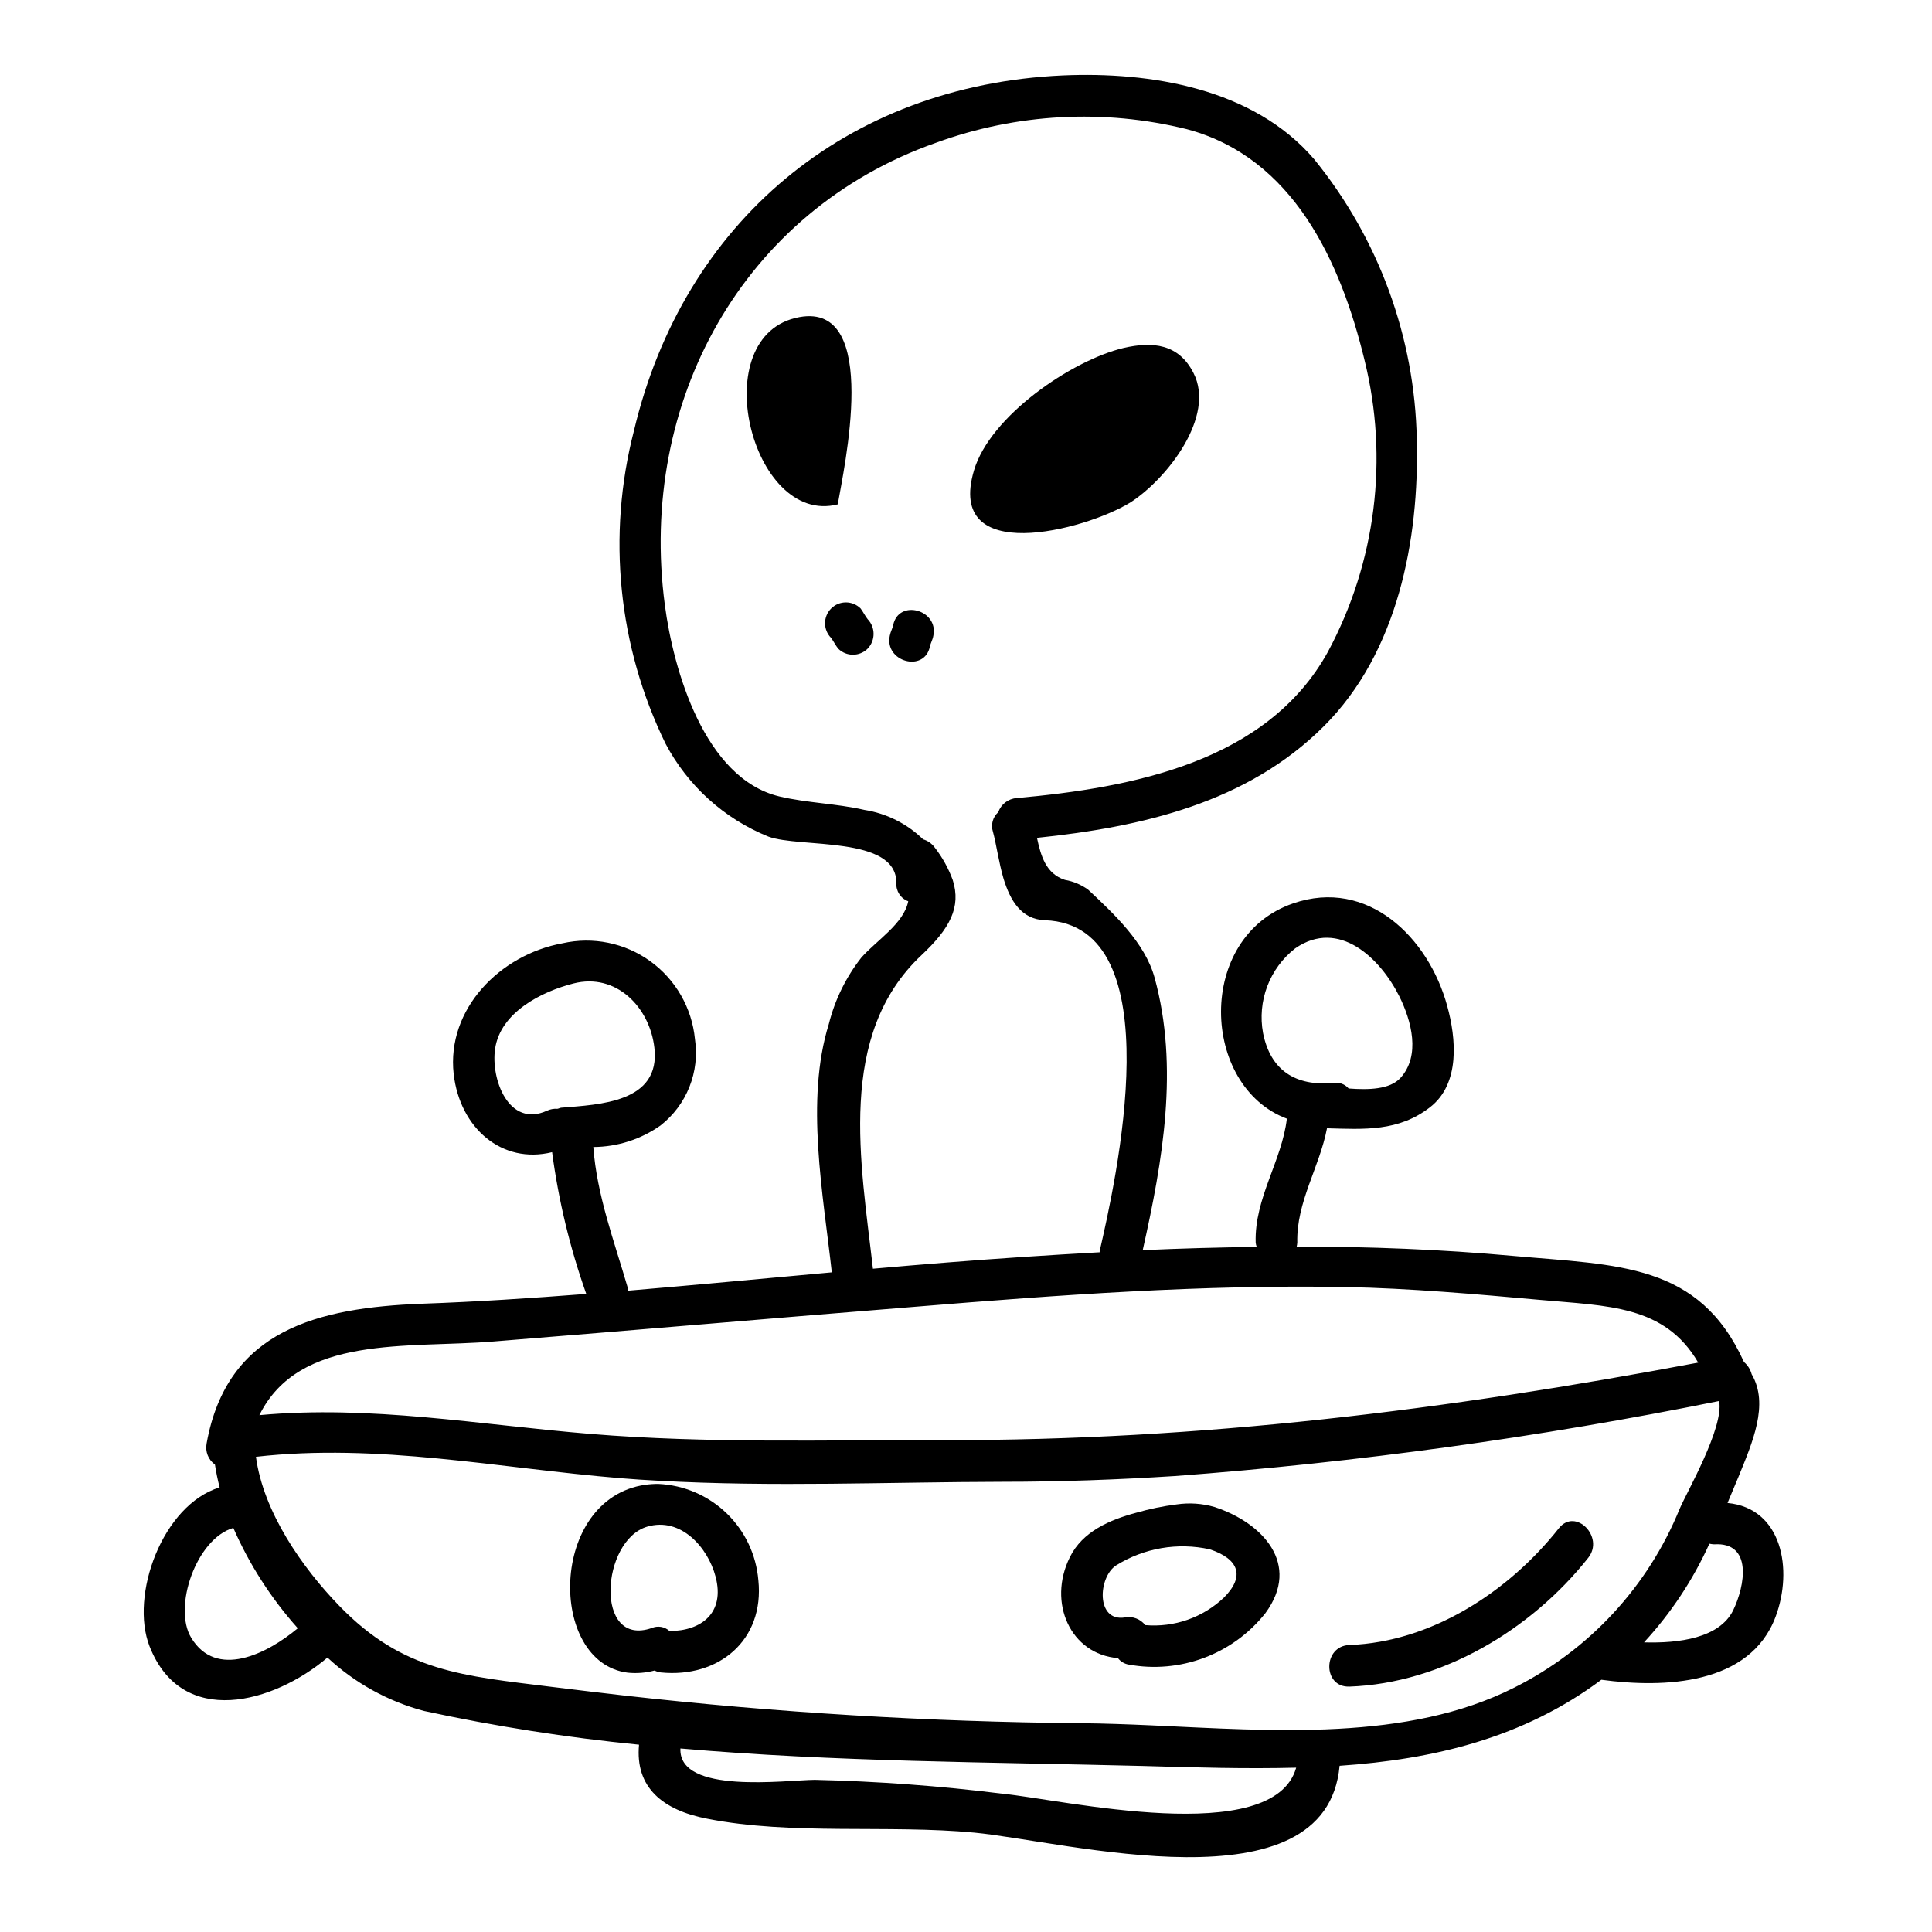
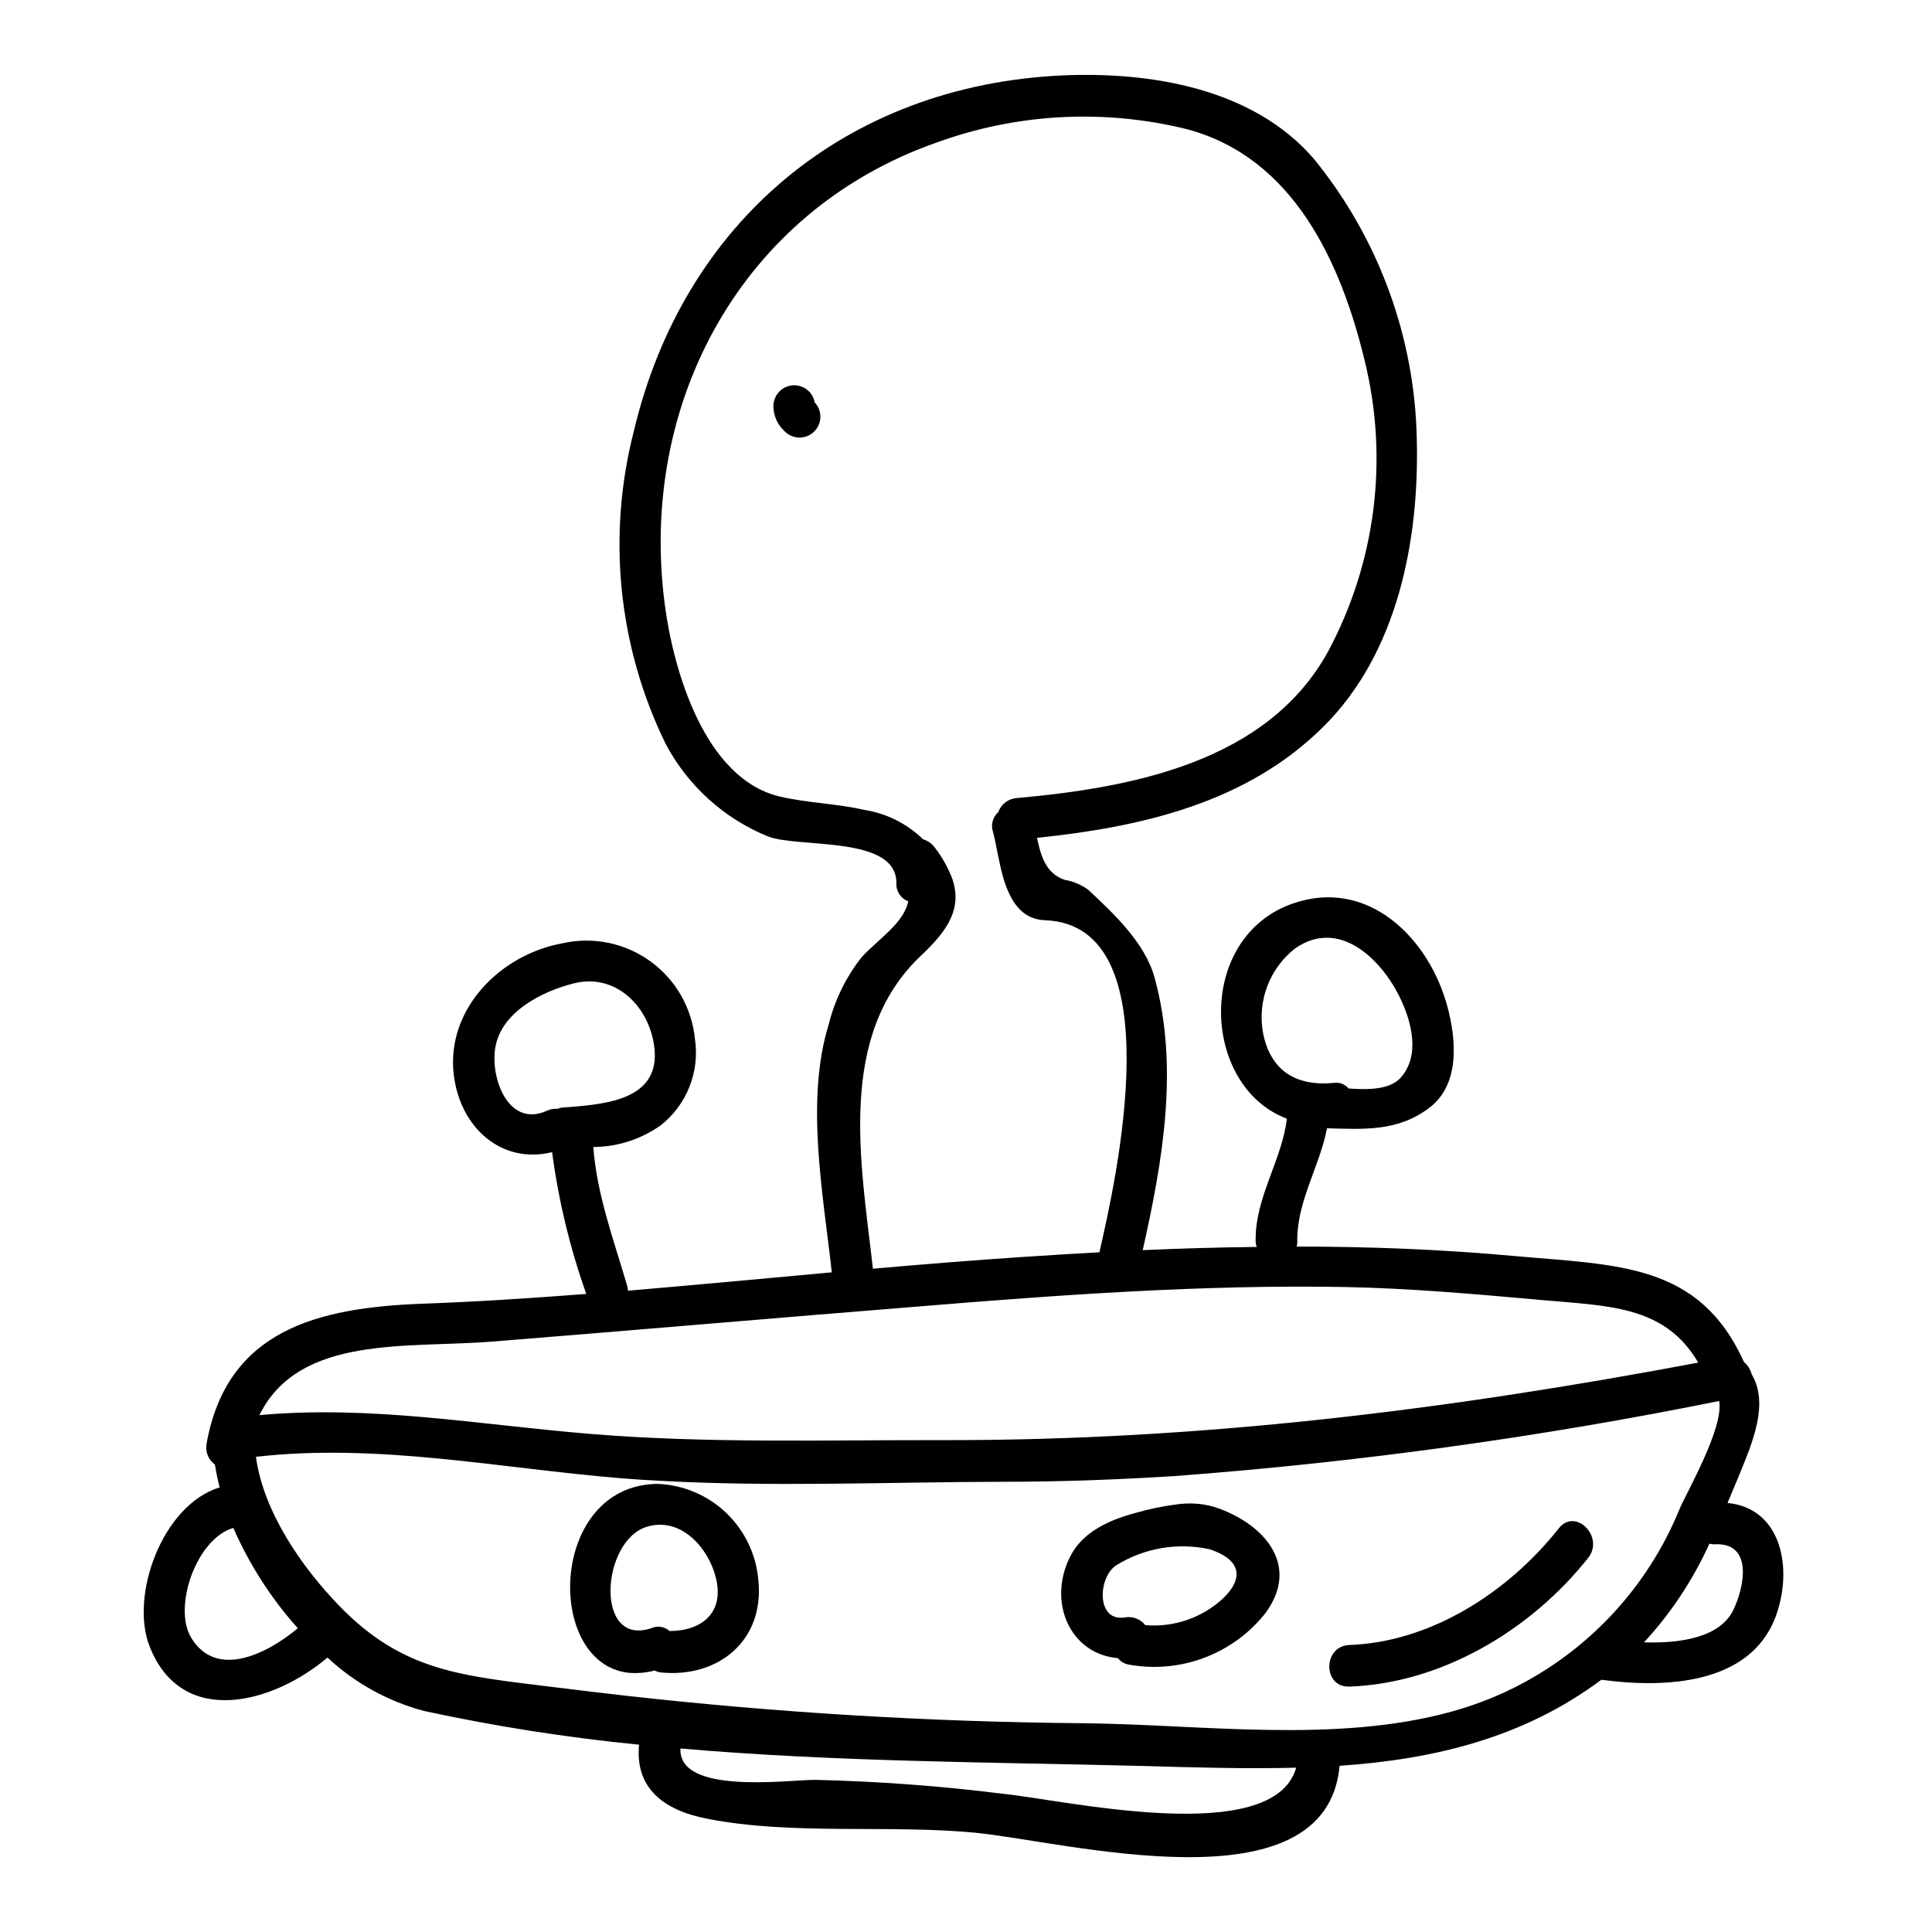
<svg xmlns="http://www.w3.org/2000/svg" fill="#000000" width="800px" height="800px" version="1.1" viewBox="144 144 512 512">
  <g>
-     <path d="m460.29 242.85c5.902 11.484-6.961 28.004-16.691 34.285-12.277 7.535-49.059 16.984-41.477-8.484 4.246-14.371 25.809-29.125 39.609-32.426 7.809-1.805 14.656-1.07 18.559 6.625z" />
    <path d="m465.83 543.36c12.68 4.133 23.09 15.113 13.527 28.125v0.004c-4.238 5.352-9.852 9.445-16.242 11.848-6.391 2.402-13.312 3.023-20.027 1.789-1.121-0.195-2.133-0.805-2.828-1.703-12.559-1.016-18.73-14.707-12.73-26.766 3.332-6.789 10.578-9.898 17.59-11.77 3.504-1.008 7.082-1.746 10.699-2.203 3.348-0.496 6.762-0.266 10.012 0.676zm-26.074 15.504c-4.75 3.113-5.375 14.996 2.363 13.777h-0.004c2.031-0.387 4.109 0.398 5.379 2.031 7.676 0.668 15.27-1.992 20.859-7.297 5.66-5.66 3.965-10.234-3.734-12.789-8.531-1.891-17.457-0.355-24.863 4.277z" />
-     <path d="m380.71 309.62c1.477-6.957 12.109-4.019 10.629 2.887-0.168 1.02-0.734 1.969-0.902 2.828-1.477 7.016-12.113 4.019-10.629-2.887 0.184-1.012 0.754-1.984 0.902-2.828z" />
-     <path d="m373.94 308.09c2.09 2.18 2.09 5.621 0 7.805-2.16 2.152-5.652 2.152-7.812 0-0.672-0.848-1.242-1.969-1.863-2.824v-0.004c-2.156-2.156-2.156-5.652 0-7.809s5.656-2.156 7.812 0c0.676 0.906 1.184 1.98 1.863 2.832z" />
-     <path d="m355.89 228.03c21.672-3.906 11.652 40.57 10.129 49.625-22.973 5.883-35.48-45.039-10.129-49.625z" />
    <path d="m321.43 576.24c8.371 0 14.766-4.75 12.203-14.426-2.035-7.754-9.223-15.852-18.105-13.242-12.277 3.617-14.09 32.137 1.18 26.875h-0.004c1.594-0.688 3.441-0.379 4.727 0.793zm23.543-13.465c1.641 15.898-10.527 25.977-25.859 24.438h-0.004c-0.574-0.07-1.129-0.242-1.641-0.508-2.32 0.621-4.738 0.816-7.129 0.57-21.219-2.664-20.883-46.172 4.695-49.797 1.145-0.156 2.297-0.23 3.449-0.223 6.762 0.309 13.18 3.066 18.055 7.762 4.875 4.699 7.871 11.012 8.43 17.758z" />
    <path d="m515.11 429.69c5.434-5.945 2.949-15.164-0.281-21.672-4.981-9.957-15.961-20.762-27.609-12.676v0.004c-3.328 2.602-5.879 6.066-7.379 10.016-1.496 3.949-1.887 8.234-1.121 12.391 1.969 9.957 8.66 14.145 18.617 13.242 1.52-0.27 3.07 0.289 4.07 1.465 5.219 0.398 10.875 0.285 13.703-2.769zm88.168 141.12c3.172-6.512 5.266-18.215-5.035-17.543-0.418-0.023-0.832-0.078-1.242-0.164-4.34 9.582-10.184 18.406-17.32 26.141 9.277 0.281 19.914-1.133 23.59-8.418zm-156.23 41.195c-40.285-1.023-81.816-1.078-122.73-4.641-0.562 12.277 28.008 8.371 35.59 8.316 16.648 0.379 33.27 1.609 49.793 3.68 15.742 1.523 71.75 14.535 77.801-6.906-13.352 0.344-26.93-0.055-40.453-0.449zm-154.36-174.45c10.129-0.848 26.426-1.305 24.73-15.902-1.242-10.75-10.133-19.918-21.449-17.027-8.43 2.148-19.348 7.637-20.766 17.32-1.18 8.035 3.621 20.992 13.75 16.406 0.859-0.398 1.809-0.574 2.754-0.508 0.359-0.055 0.637-0.23 0.98-0.289zm99.301-255.7c-51.094 17.996-78.934 68.578-71.801 122.45 2.258 17.199 10.465 45.945 30.309 50.75 7.414 1.754 15.105 1.871 22.523 3.566l-0.004 0.004c5.891 0.914 11.352 3.644 15.617 7.809 1.254 0.363 2.352 1.141 3.113 2.207 2.019 2.602 3.625 5.504 4.75 8.602 2.266 7.188-0.789 12.844-8.266 19.859-22.633 21.215-16.066 55.105-12.898 83.121 6.508-0.57 13.016-1.133 19.52-1.641 13.582-1.078 27.047-1.969 40.57-2.719l-0.004-0.289c4.078-17.82 19.805-86.461-14.48-87.703-6.34-0.227-9.223-5.266-10.98-10.977-1.301-4.418-1.922-9.227-2.828-12.504h-0.004c-0.586-1.848-0.027-3.867 1.418-5.152 0.734-2.106 2.648-3.574 4.871-3.738 30.441-2.754 66.309-9.445 82.496-38.758h-0.004c12.719-23.68 16.176-51.242 9.703-77.328-6.297-25.977-18.844-53.641-47.02-61.164v-0.004c-22.062-5.465-45.258-4.207-66.602 3.609zm-169.07 393.65c-7.062-7.906-12.828-16.879-17.086-26.59-9.84 2.883-16.074 21.047-11.152 29.125 6.621 10.934 19.977 4.371 28.238-2.535zm-24.16-49c5.434-30.215 29.707-35.93 56.918-37 14.562-0.508 29.082-1.469 43.691-2.602v0.004c-4.32-12.176-7.356-24.77-9.055-37.574-13.305 3.281-24.445-6.391-26.086-20.707-1.926-17.258 12.34-31.629 28.801-34.637 8.082-1.84 16.566-0.113 23.293 4.738 6.723 4.852 11.035 12.359 11.844 20.609 0.645 4.285 0.145 8.664-1.457 12.691-1.598 4.023-4.242 7.555-7.652 10.223-5.215 3.688-11.438 5.684-17.824 5.719 0.961 12.785 5.488 24.797 9.055 37.059 0.066 0.336 0.105 0.68 0.113 1.02 17.992-1.527 36.043-3.223 54.035-4.863-2.258-20.543-7.086-45.605-0.789-65.805v-0.004c1.605-6.43 4.559-12.449 8.66-17.656 4.074-4.582 11.203-8.934 12.391-14.879-2-0.723-3.285-2.684-3.148-4.809 0.109-12.676-25.688-9.223-33.949-12.336-11.691-4.734-21.336-13.453-27.219-24.609-12.586-25.773-15.555-55.188-8.375-82.953 13.102-55.227 56.215-91.535 113.59-94.152 23.312-1.02 50.527 3.394 66.648 22.18 17.117 21.027 26.703 47.184 27.223 74.293 0.68 26.59-5.039 56.52-24.672 76.043-20.367 20.312-48.207 26.652-75.988 29.539 1.016 4.691 2.316 9.5 7.406 11.145 2.234 0.379 4.344 1.27 6.168 2.606 6.734 6.297 15.051 14.031 17.598 23.309 6.512 23.711 2.148 48.605-3.148 72.203 10.066-0.453 20.141-0.734 30.211-0.852l0.004 0.004c-0.152-0.379-0.246-0.777-0.281-1.184-0.344-11.77 6.953-21.613 8.266-32.816-22.801-8.547-24.273-48.098 1.641-57.035 19.805-6.848 35.93 9.055 40.852 27.16 2.363 8.547 3.512 20.652-4.586 26.875-8.316 6.449-17.422 5.828-27.27 5.547-1.969 10.301-8.152 19.578-7.871 30.273l0.004-0.004c-0.027 0.367-0.082 0.727-0.168 1.082 19.121 0 38.246 0.734 57.484 2.488 27.672 2.492 49.168 1.812 61.055 28.117h0.004c0.992 0.84 1.703 1.965 2.031 3.227 4.699 7.977 0.172 18.16-3.508 27.219-0.961 2.316-1.922 4.582-2.887 6.902 14.43 1.359 17.43 17.598 12.734 30.156-6.793 18.105-29.52 18.953-46.172 16.691-20.766 15.5-44.531 21.105-69.367 22.801-3.512 38.699-72.77 19.977-96.824 17.711-22.746-2.148-48.379 0.738-70.73-3.676-11.809-2.262-19.18-8.266-18.105-19.633l-0.004 0.004c-19.148-1.887-38.176-4.871-56.98-8.938-9.562-2.547-18.348-7.406-25.586-14.148-14.258 12.105-38.535 18.895-47.133-2.945-5.316-13.52 3.398-37.516 18.559-42.156v0.004c-0.516-1.996-0.934-4.016-1.246-6.055-1.77-1.273-2.633-3.473-2.199-5.613zm13.977-7.477c29.586-2.711 58.168 2.547 87.812 4.981 30.953 2.547 62.414 1.574 93.477 1.641 68.129 0.113 133.36-7.981 200.02-20.543-8.887-15.277-24.008-14.988-41.984-16.629-17.086-1.531-34.285-3.059-51.488-3.402-38.031-0.676-75.879 2.098-113.79 5.207-37.344 3-74.633 6.227-111.98 9.223-22.801 1.875-51.484-1.914-62.066 19.531zm-0.91 11.02c1.969 14.711 12.336 29.48 22.125 39.555 16.926 17.484 32.707 18.5 56.359 21.449 6.445 0.789 12.902 1.574 19.406 2.316 40.078 4.496 80.359 6.934 120.69 7.301 6.004 0.055 12.227 0.281 18.617 0.562 32.25 1.469 67.957 4.297 96.191-9.957h0.004c19.906-9.949 35.512-26.801 43.906-47.414 1.867-4.418 11.77-21.508 10.469-28.578-47.617 9.617-95.789 16.258-144.23 19.883-15.105 0.961-30.332 1.523-45.715 1.523-30.105 0.055-60.883 1.418-91.098-0.281-3.398-0.172-6.844-0.395-10.234-0.68-32.148-2.656-64.121-9.34-96.488-5.66z" />
-     <path d="m419.5 271.95c2.684-1.52 4.445-4.164 7.086-5.656 2.633-1.539 3.519-4.918 1.98-7.551-1.539-2.629-4.918-3.516-7.551-1.98-2.684 1.523-4.445 4.168-7.086 5.66h0.004c-2.633 1.539-3.516 4.918-1.98 7.547 1.539 2.633 4.918 3.516 7.547 1.98z" />
    <path d="m348.96 251.61c0 2.574 1.102 5.023 3.027 6.731 2.152 2.156 5.648 2.156 7.805 0 2.156-2.152 2.156-5.648 0-7.805-1.969-1.969 0.223 3.273 0.195 1.074 0-3.043-2.465-5.508-5.508-5.508-3.047 0-5.512 2.465-5.512 5.508z" />
    <path d="m501.59 590.97c24.602-0.879 48.242-15.09 63.316-34.148 4.356-5.512-3.394-13.383-7.805-7.801-13.246 16.754-33.699 30.137-55.496 30.922-7.086 0.254-7.117 11.285 0 11.02z" />
  </g>
</svg>